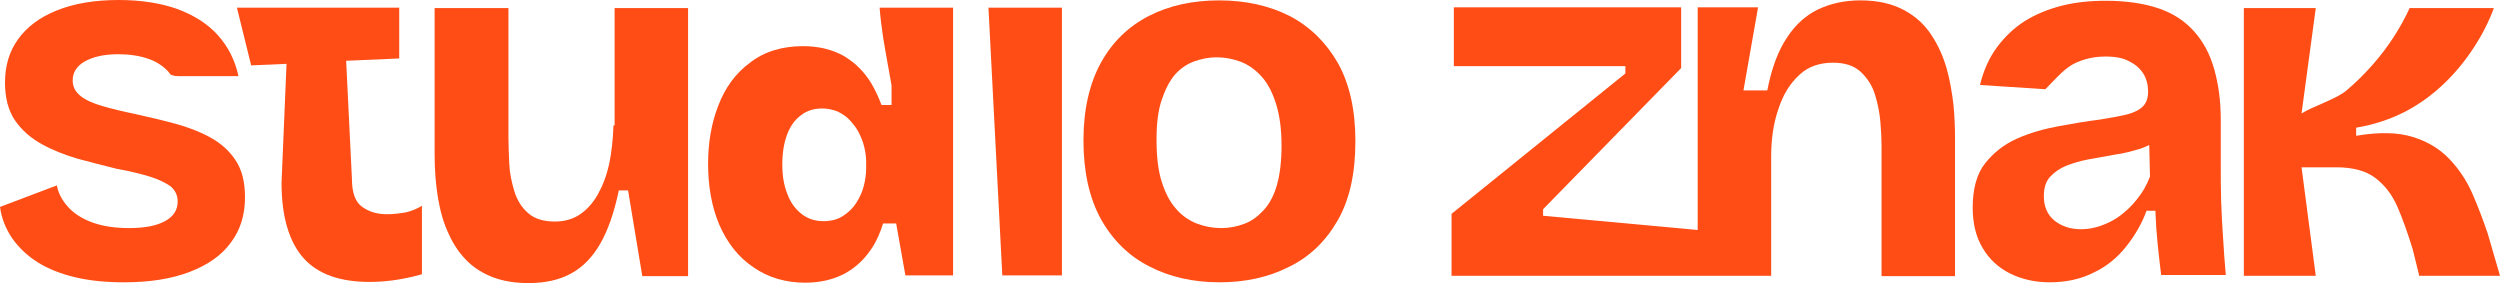
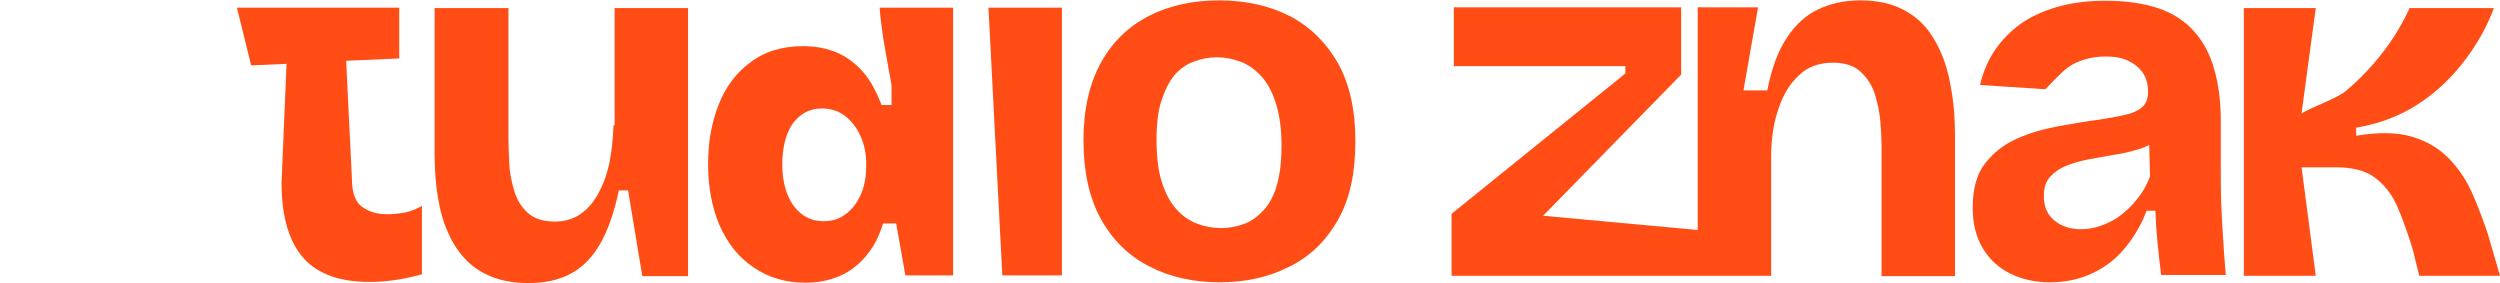
<svg xmlns="http://www.w3.org/2000/svg" height="73.6" width="650" xml:space="preserve" viewBox="0 0 650 73.6" y="0px" x="0px" id="Warstwa_1" version="1.1">
  <defs id="defs27" />
  <style id="style2" type="text/css"> .st0{fill:#FF4D15;} </style>
  <g transform="translate(-75,-113.7)" id="g22">
-     <path style="fill:#ff4d15" id="path4" d="m 581.1,131.4 c -0.9,-3.1 -2.2,-6 -4,-8.7 -1.8,-2.7 -4.1,-4.8 -7.1,-6.4 -3,-1.6 -6.7,-2.5 -11.3,-2.5 -4.1,0 -7.7,0.8 -10.9,2.3 -3.2,1.5 -6,4 -8.2,7.4 -2.3,3.4 -4,8 -5.1,13.7 h -6.2 l 3.8,-21.6 h -15.7 v 27.7 30.2 l -40.2,-3.7 v -1.7 l 35.9,-36.7 V 115.6 H 453 v 15.3 h 44.6 v 1.9 l -45.2,36.5 v 16.1 h 30.1 30.1 3.8 5.8 13.3 v -30.9 c 0,-4.6 0.6,-8.8 1.9,-12.5 1.2,-3.7 3,-6.6 5.4,-8.8 2.3,-2.2 5.3,-3.2 8.8,-3.2 3.1,0 5.5,0.8 7.2,2.4 1.7,1.6 3,3.6 3.7,5.9 0.7,2.3 1.2,4.7 1.4,7.1 0.2,2.4 0.3,4.4 0.3,6.1 v 34 h 19.1 v -36.2 c 0,-2.5 -0.1,-5.3 -0.4,-8.4 -0.4,-3.2 -0.9,-6.4 -1.8,-9.5 z" class="st0" />
+     <path style="fill:#ff4d15" id="path4" d="m 581.1,131.4 c -0.9,-3.1 -2.2,-6 -4,-8.7 -1.8,-2.7 -4.1,-4.8 -7.1,-6.4 -3,-1.6 -6.7,-2.5 -11.3,-2.5 -4.1,0 -7.7,0.8 -10.9,2.3 -3.2,1.5 -6,4 -8.2,7.4 -2.3,3.4 -4,8 -5.1,13.7 h -6.2 l 3.8,-21.6 h -15.7 v 27.7 30.2 l -40.2,-3.7 l 35.9,-36.7 V 115.6 H 453 v 15.3 h 44.6 v 1.9 l -45.2,36.5 v 16.1 h 30.1 30.1 3.8 5.8 13.3 v -30.9 c 0,-4.6 0.6,-8.8 1.9,-12.5 1.2,-3.7 3,-6.6 5.4,-8.8 2.3,-2.2 5.3,-3.2 8.8,-3.2 3.1,0 5.5,0.8 7.2,2.4 1.7,1.6 3,3.6 3.7,5.9 0.7,2.3 1.2,4.7 1.4,7.1 0.2,2.4 0.3,4.4 0.3,6.1 v 34 h 19.1 v -36.2 c 0,-2.5 -0.1,-5.3 -0.4,-8.4 -0.4,-3.2 -0.9,-6.4 -1.8,-9.5 z" class="st0" />
    <path style="fill:#ff4d15" id="path6" d="m 652.5,166.1 c -0.1,-3.2 -0.1,-6.3 -0.1,-9.3 v -11.9 c 0,-5 -0.6,-9.3 -1.7,-13.2 -1.1,-3.9 -2.8,-7.1 -5.2,-9.8 -2.4,-2.7 -5.4,-4.7 -9.2,-6 -3.8,-1.3 -8.4,-2 -13.8,-2 -4.2,0 -8,0.4 -11.5,1.3 -3.5,0.9 -6.7,2.2 -9.6,4 -2.8,1.8 -5.2,4.1 -7.2,6.8 -2,2.7 -3.5,6 -4.4,9.8 l 17,1.1 c 3.1,-3.2 -0.4,0.4 3.1,-3.2 1.7,-1.7 3.4,-3.2 5.6,-4 2.2,-0.9 4.5,-1.3 7,-1.3 2.6,0 4.6,0.4 6.2,1.3 1.6,0.8 2.8,1.9 3.6,3.2 0.8,1.3 1.2,2.9 1.2,4.6 0,1.6 -0.4,2.9 -1.3,3.8 -0.8,0.9 -2.2,1.6 -4,2.1 -1.9,0.5 -4.3,0.9 -7.3,1.4 -3.3,0.4 -6.8,1 -10.6,1.7 -3.8,0.7 -7.4,1.7 -10.8,3.2 -3.4,1.5 -6.2,3.7 -8.4,6.5 -2.2,2.8 -3.2,6.7 -3.2,11.5 0,4.2 0.9,7.7 2.6,10.5 1.7,2.9 4.1,5.1 7.1,6.6 3,1.5 6.5,2.3 10.3,2.3 4.2,0 8,-0.8 11.4,-2.5 3.4,-1.6 6.2,-3.9 8.5,-6.8 2.3,-2.9 4.1,-6 5.3,-9.3 h 2.3 c 0.1,3 0.3,5.9 0.6,8.8 0.3,2.9 0.6,5.5 0.9,7.9 h 16.8 c -0.3,-3.2 -0.5,-6.4 -0.7,-9.6 -0.2,-3 -0.4,-6.2 -0.5,-9.5 z m -21.8,-0.7 c -1.4,1.8 -2.9,3.2 -4.5,4.4 -1.6,1.2 -3.3,2 -5,2.6 -1.7,0.6 -3.4,0.9 -5.1,0.9 -2.8,0 -5.2,-0.8 -7,-2.3 -1.8,-1.5 -2.7,-3.6 -2.7,-6.3 0,-2.1 0.5,-3.8 1.6,-5 1.1,-1.2 2.5,-2.2 4.2,-2.9 1.8,-0.7 3.8,-1.3 6,-1.7 2.2,-0.4 4.4,-0.8 6.7,-1.2 2.3,-0.3 4.4,-0.9 6.5,-1.5 0.9,-0.3 1.6,-0.6 2.4,-1 l 0.2,8.2 c -0.8,2.1 -1.9,4.1 -3.3,5.8 z" class="st0" />
    <path style="fill:#ff4d15" id="path8" d="m 721.8,174.4 c -1.2,-3.5 -2.5,-7 -4,-10.4 -1.5,-3.4 -3.5,-6.4 -6,-9 -2.5,-2.6 -5.6,-4.5 -9.5,-5.7 -3.9,-1.2 -8.7,-1.3 -14.7,-0.3 v -2.1 c 4.7,-0.8 8.9,-2.2 12.8,-4.2 3.8,-2 7.2,-4.5 10.2,-7.4 3,-2.9 5.5,-6 7.7,-9.4 2.2,-3.4 3.9,-6.8 5.1,-10.1 h -21.9 c -1.1,2.4 -2.4,4.8 -4,7.3 -1.6,2.5 -3.4,4.9 -5.5,7.3 -2.1,2.4 -4.4,4.7 -6.9,6.8 -2.5,2.2 -8.9,4.2 -11.7,6 l 3.7,-27.4 h -18.7 v 69.6 h 18.7 l -3.7,-28.2 h 9.1 c 4.2,0 7.6,0.9 10,2.7 2.4,1.8 4.4,4.3 5.8,7.5 1.4,3.2 2.7,6.9 4,11.1 l 1.7,6.9 h 21 z" class="st0" />
-     <path style="fill:#ff4d15" id="path10" d="m 129.8,149.5 c -2.7,-1.5 -5.8,-2.7 -9.1,-3.6 -3.3,-0.9 -6.7,-1.7 -10.3,-2.5 -3.4,-0.7 -6.3,-1.4 -8.7,-2.1 -2.4,-0.7 -4.3,-1.5 -5.7,-2.6 -1.4,-1.1 -2.1,-2.4 -2.1,-4.1 0,-2 1,-3.7 3.1,-4.9 2.1,-1.2 5,-1.9 8.7,-1.9 3,0 5.6,0.4 7.9,1.2 2.3,0.8 4,2 5.4,3.6 0,0 0.1,0.9 2.5,0.9 H 137 c -0.9,-4.2 -2.7,-7.7 -5.4,-10.7 -2.7,-3 -6.3,-5.2 -10.6,-6.8 -4.3,-1.5 -9.4,-2.3 -15.1,-2.3 -6.3,0 -11.6,0.9 -16.1,2.7 -4.5,1.8 -7.8,4.3 -10.1,7.5 -2.3,3.2 -3.4,6.9 -3.4,11.3 0,4 0.9,7.3 2.6,9.8 1.8,2.6 4.1,4.6 7,6.2 2.9,1.6 6,2.8 9.4,3.8 3.4,0.9 6.8,1.8 10.1,2.6 3.4,0.6 6.2,1.3 8.5,2 2.3,0.7 4.1,1.6 5.4,2.5 1.2,1 1.9,2.3 1.9,4 0,2.2 -1.1,3.9 -3.3,5.1 -2.2,1.2 -5.3,1.8 -9.3,1.8 -3.8,0 -7,-0.5 -9.7,-1.5 -2.7,-1 -4.8,-2.4 -6.3,-4.1 -1.5,-1.7 -2.5,-3.6 -2.8,-5.5 L 75,167.5 c 0.4,3 1.5,5.7 3.2,8.2 1.7,2.4 3.9,4.5 6.6,6.2 2.7,1.7 6,3 9.8,3.9 3.8,0.9 8,1.3 12.7,1.3 6.6,0 12.3,-0.9 17,-2.7 4.7,-1.8 8.3,-4.3 10.7,-7.6 2.5,-3.3 3.7,-7.2 3.7,-11.8 0,-4 -0.8,-7.2 -2.5,-9.7 -1.5,-2.3 -3.7,-4.3 -6.4,-5.8 z" class="st0" />
    <path style="fill:#ff4d15" id="path12" d="m 234.5,146.3 c -0.1,3.6 -0.5,7 -1.1,10 -0.7,3.1 -1.7,5.7 -3,8 -1.3,2.3 -2.9,4 -4.7,5.2 -1.8,1.2 -4,1.8 -6.4,1.8 -3,0 -5.3,-0.7 -7,-2.2 -1.7,-1.5 -2.9,-3.4 -3.6,-5.8 -0.7,-2.3 -1.2,-4.7 -1.3,-7.2 -0.1,-2.5 -0.2,-4.7 -0.2,-6.6 V 115.8 H 188 v 37.9 c 0,4.2 0.3,8.1 0.9,11.6 0.6,3.5 1.5,6.6 2.8,9.3 1.2,2.7 2.8,5 4.7,6.9 1.9,1.9 4.2,3.3 6.8,4.3 2.7,1 5.7,1.5 9.2,1.5 4.3,0 8,-0.8 11.1,-2.5 3.1,-1.7 5.6,-4.3 7.6,-7.8 2,-3.5 3.6,-8.1 4.8,-13.8 h 2.4 l 3.7,22.3 h 11.9 v -28.8 -40.9 h -19.1 v 30.5 z" class="st0" />
    <polygon style="fill:#ff4d15" id="polygon14" points="351.1,115.7 332,115.7 335.6,185.3 351.1,185.3 " class="st0" />
    <path style="fill:#ff4d15" id="path16" d="m 410.4,117.9 c -5.3,-2.7 -11.5,-4.1 -18.4,-4.1 -6.8,0 -12.9,1.3 -18.2,4 -5.3,2.7 -9.5,6.7 -12.5,12.1 -3,5.4 -4.6,12.2 -4.6,20.3 0,8.1 1.5,14.9 4.5,20.4 3,5.4 7.2,9.6 12.5,12.3 5.3,2.8 11.5,4.2 18.4,4.2 6.6,0 12.7,-1.3 18,-4 5.4,-2.6 9.6,-6.7 12.7,-12.1 3.1,-5.4 4.6,-12.2 4.6,-20.6 0,-8.1 -1.5,-14.9 -4.6,-20.4 -3,-5.2 -7.1,-9.3 -12.4,-12.1 z m -3.4,43.9 c -0.8,2.8 -2,5 -3.5,6.6 -1.5,1.6 -3.1,2.8 -5,3.5 -1.9,0.7 -3.8,1.1 -6,1.1 -2.2,0 -4.3,-0.4 -6.4,-1.2 -2,-0.8 -3.9,-2.1 -5.4,-3.9 -1.6,-1.8 -2.8,-4.2 -3.7,-7.1 -0.9,-2.9 -1.3,-6.5 -1.3,-10.8 0,-4.1 0.4,-7.5 1.3,-10.2 0.9,-2.7 2,-4.9 3.4,-6.6 1.4,-1.6 3.1,-2.8 5,-3.5 1.9,-0.7 3.9,-1.1 5.9,-1.1 2.2,0 4.3,0.4 6.4,1.2 2,0.8 3.8,2.1 5.4,3.9 1.6,1.8 2.8,4.2 3.7,7.1 0.9,2.9 1.4,6.5 1.4,10.7 0,4.1 -0.4,7.5 -1.2,10.3 z" class="st0" />
    <path style="fill:#ff4d15" id="path18" d="m 304.1,119.7 c 0.3,2.5 0.7,5.1 1.2,7.8 0.5,2.7 1,5.5 1.5,8.4 v 5.1 h -2.6 c -0.8,-2.1 -1.7,-4 -2.7,-5.7 -1.9,-3.1 -4.3,-5.4 -7.2,-7.1 -2.9,-1.6 -6.4,-2.5 -10.5,-2.5 -5.4,0 -10.1,1.4 -13.8,4.3 -3.7,2.7 -6.5,6.5 -8.3,11.3 -1.7,4.4 -2.6,9.4 -2.6,15 0,6 1,11.3 2.9,15.8 2.1,4.8 5,8.5 8.9,11.1 3.9,2.7 8.4,4 13.5,4 3.8,0 7.2,-0.8 10.1,-2.3 3,-1.6 5.4,-3.9 7.4,-7 1.1,-1.8 2,-3.8 2.7,-6.1 h 3.4 l 2.4,13.5 h 12.4 v -33.4 -36.2 h -19.1 c 0.1,1.2 0.2,2.5 0.4,4 z m -24.4,44.4 c -0.9,-2.2 -1.3,-4.8 -1.3,-7.6 0,-3 0.4,-5.5 1.2,-7.7 0.8,-2.2 2,-3.9 3.6,-5.1 1.5,-1.2 3.4,-1.8 5.6,-1.8 1.4,0 2.7,0.3 4,0.8 1.2,0.6 2.3,1.3 3.2,2.3 0.9,1 1.7,2 2.3,3.2 0.6,1.2 1.1,2.4 1.4,3.7 0.3,1.3 0.5,2.6 0.5,3.8 v 1.7 c 0,1.5 -0.2,3 -0.6,4.6 -0.4,1.6 -1.1,3.1 -2,4.5 -0.9,1.4 -2.1,2.5 -3.5,3.4 -1.4,0.9 -3.1,1.3 -5,1.3 -2.2,0 -4,-0.6 -5.6,-1.8 -1.8,-1.4 -3,-3.1 -3.8,-5.3 z" class="st0" />
    <path style="fill:#ff4d15" id="path20" d="m 175.7,169.4 c -2.6,0 -4.7,-0.6 -6.5,-1.9 -1.8,-1.2 -2.7,-3.7 -2.7,-7.3 l -1.5,-30.7 13.8,-0.6 v -13.2 h -42.2 l 3.7,15 9.2,-0.4 -1.3,30.9 c 0,4.5 0.5,8.4 1.5,11.7 1,3.3 2.4,5.9 4.3,8 1.9,2.1 4.3,3.6 7.1,4.6 2.8,1 6.2,1.5 10,1.5 1.7,0 3.7,-0.1 6,-0.4 2.3,-0.3 4.8,-0.8 7.6,-1.6 v -17.8 c -1.1,0.7 -2.5,1.3 -4.1,1.7 -1.7,0.3 -3.3,0.5 -4.9,0.5 z" class="st0" />
  </g>
</svg>